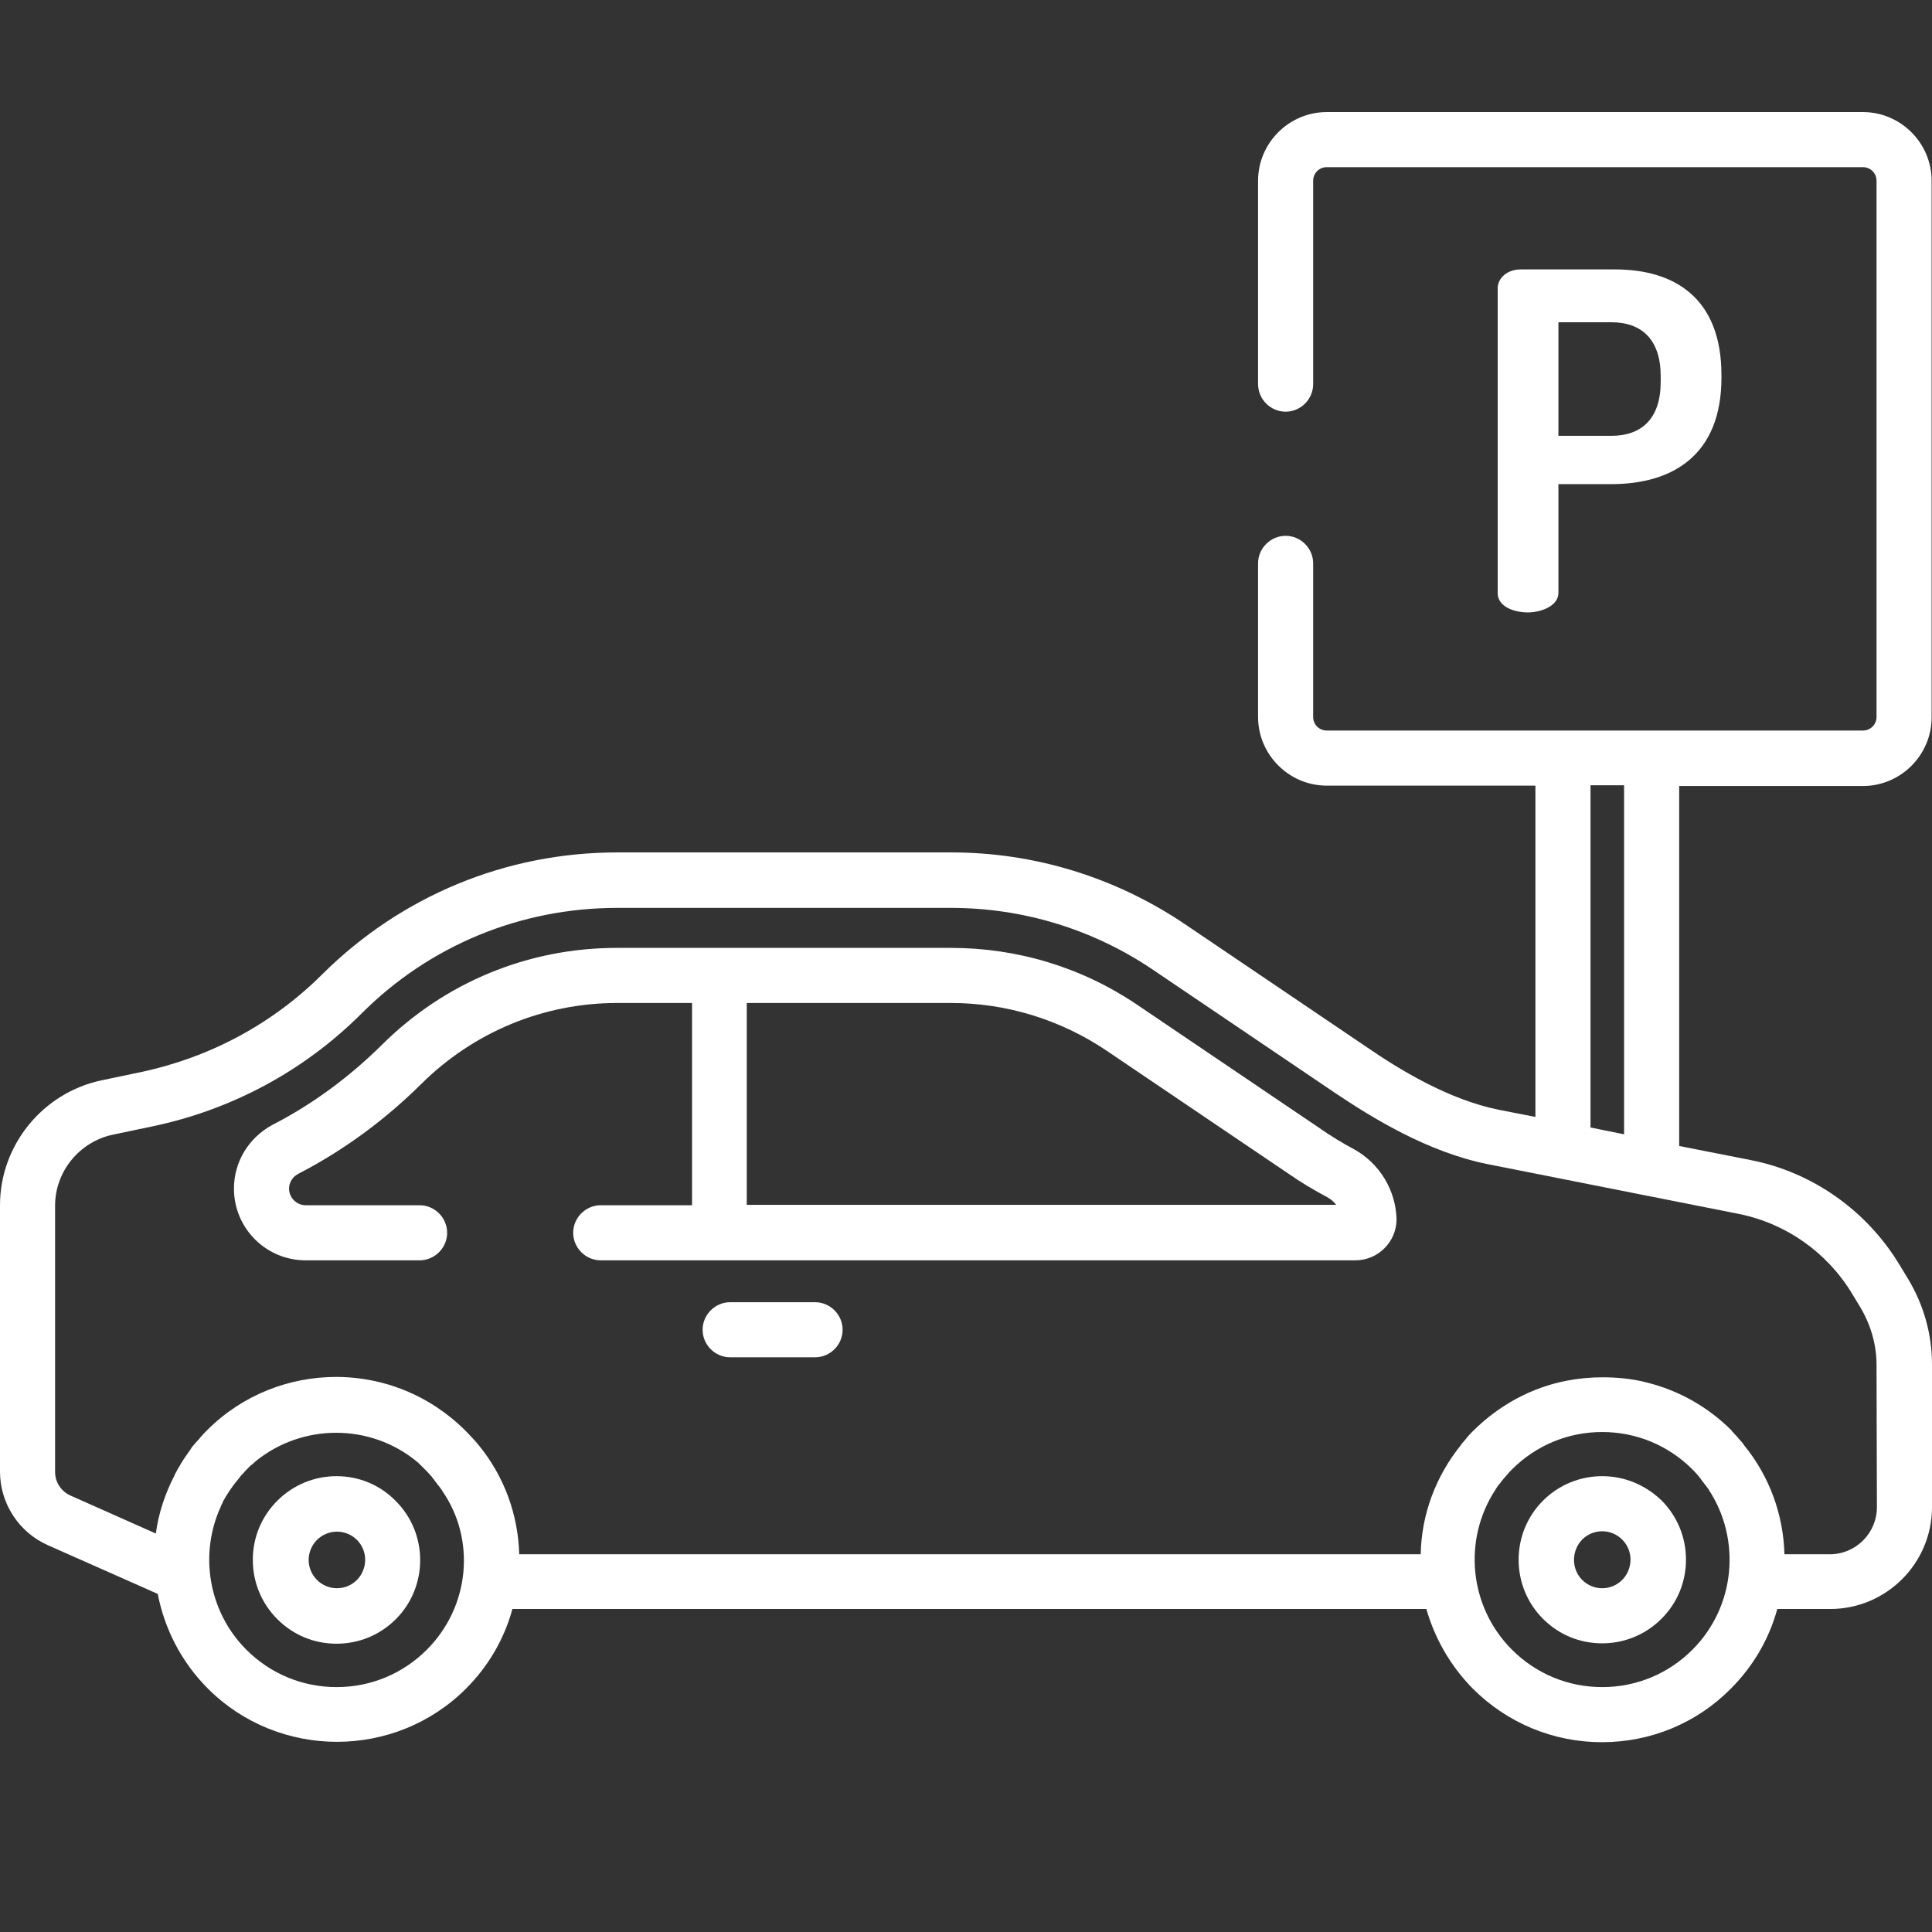
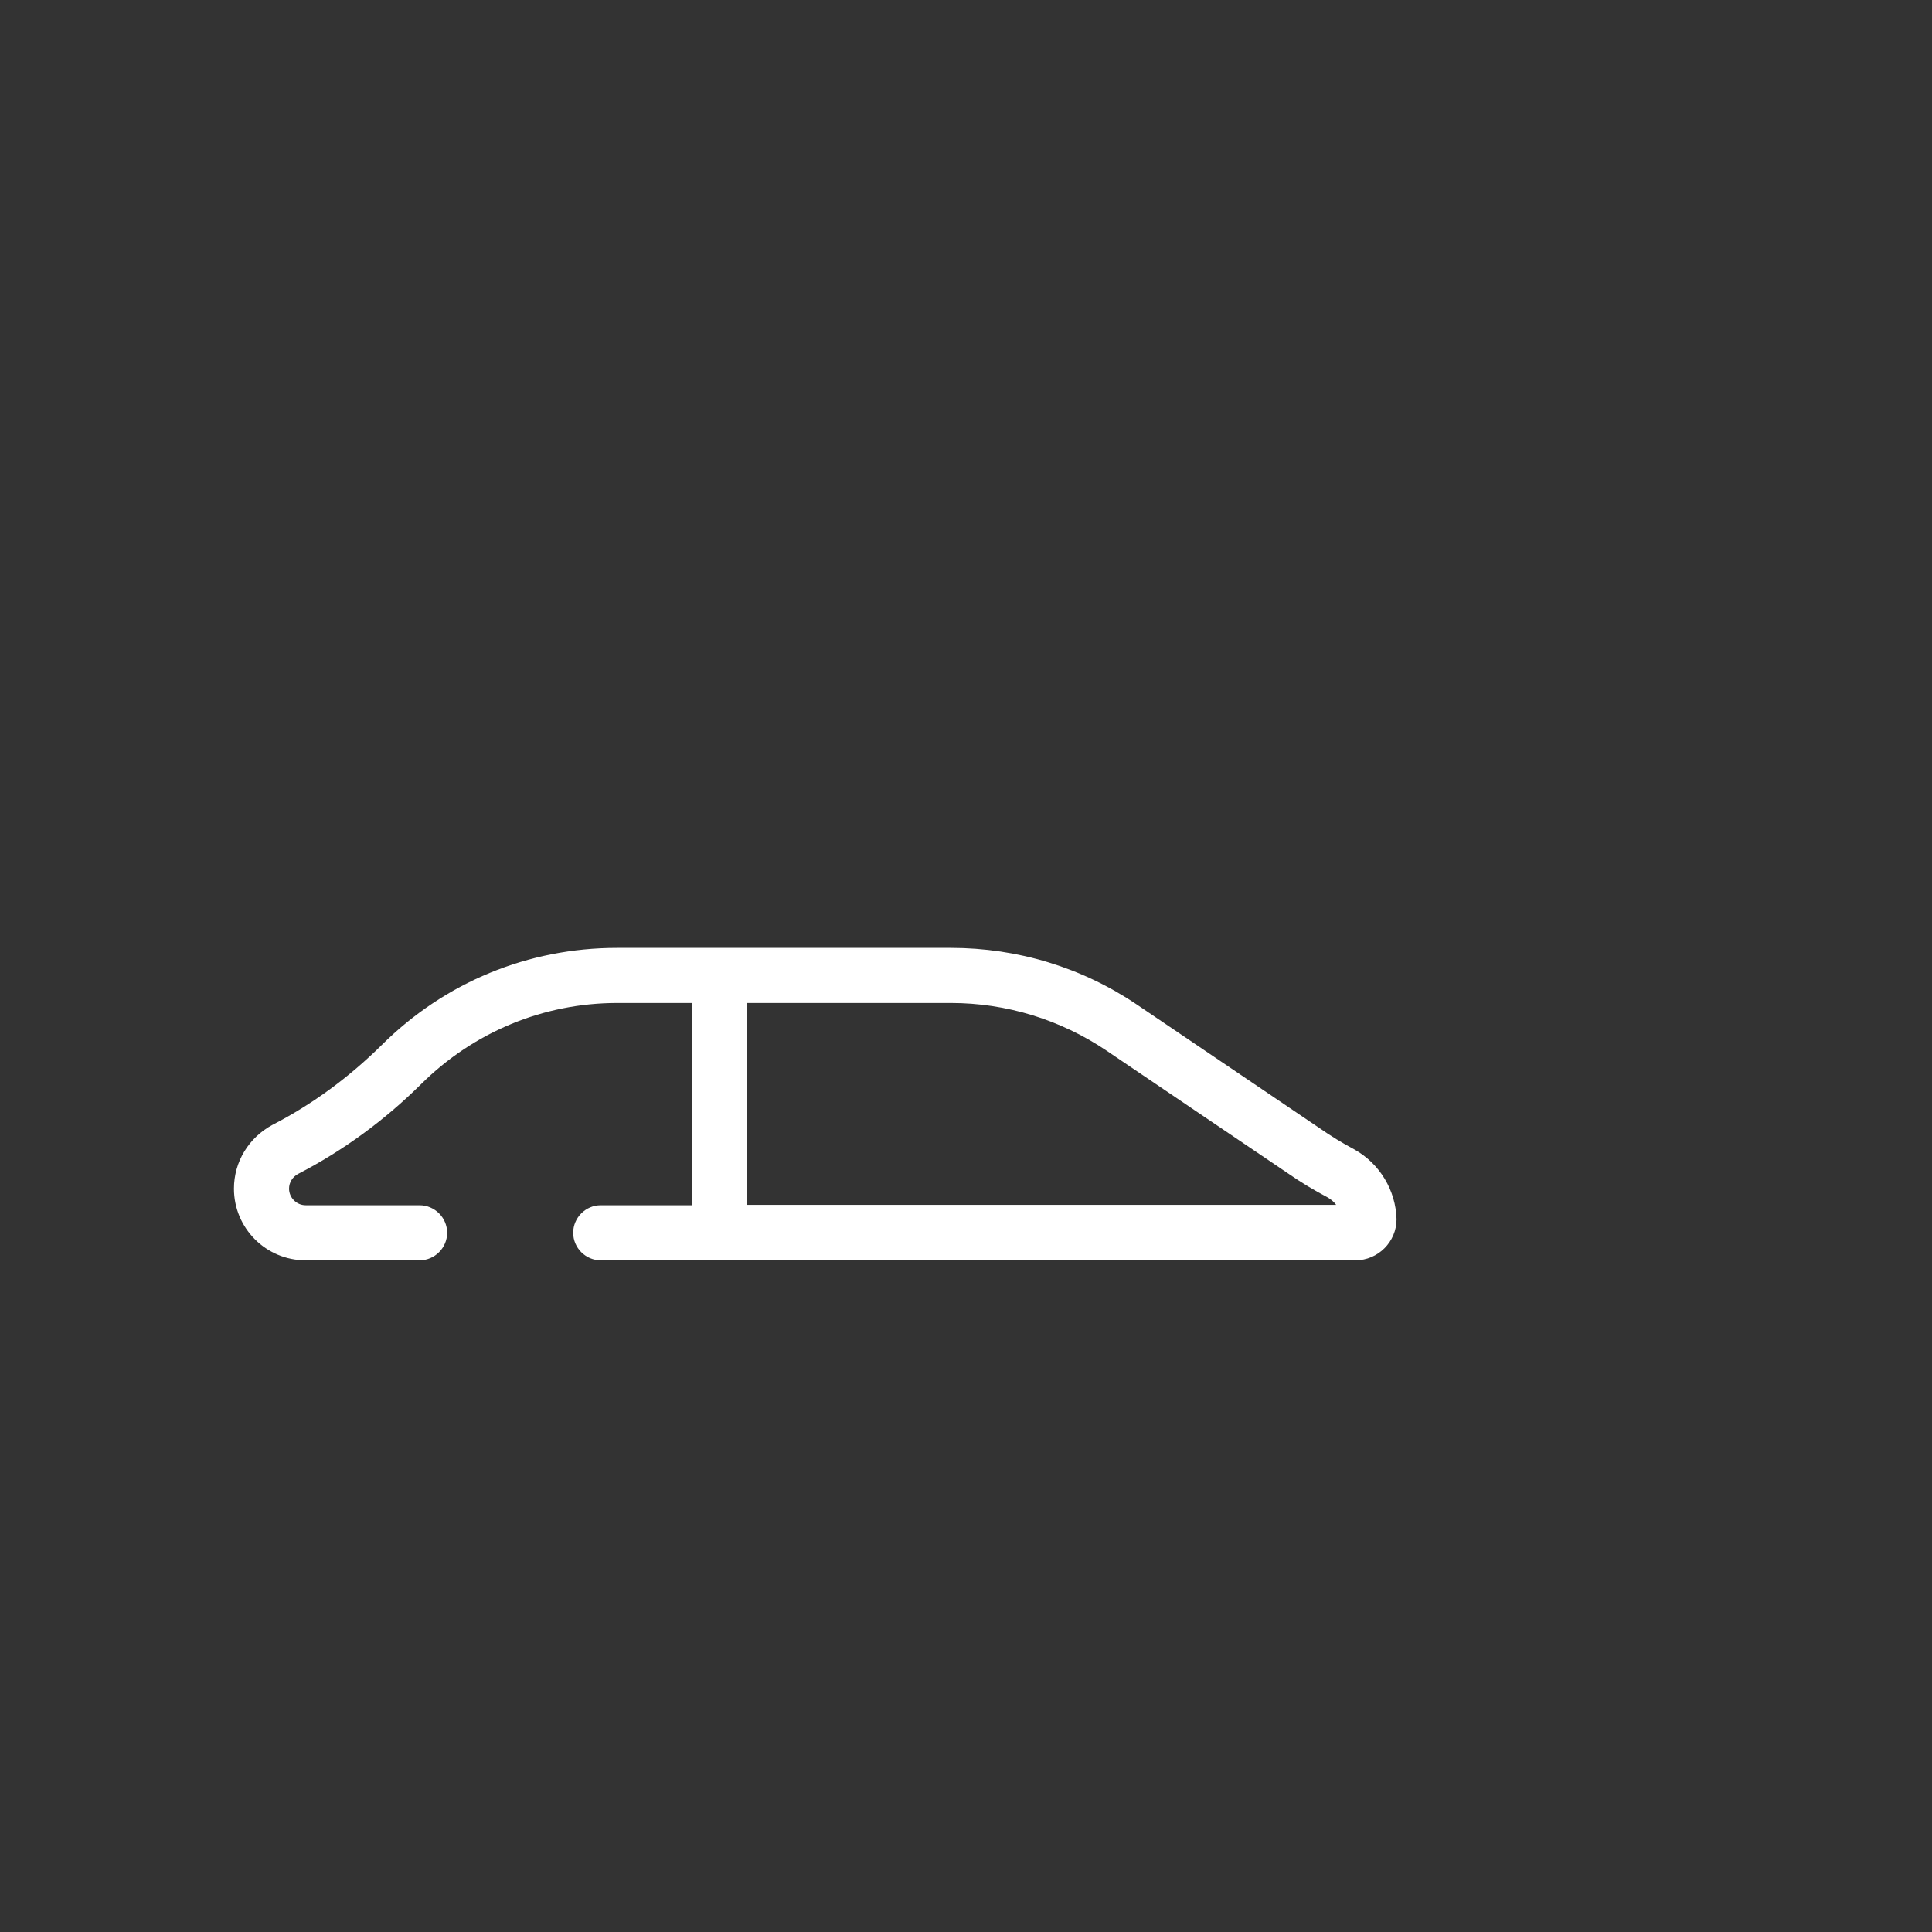
<svg xmlns="http://www.w3.org/2000/svg" version="1.1" id="Layer_1" x="0px" y="0px" viewBox="0 0 512 512" style="enable-background:new 0 0 512 512;" xml:space="preserve">
  <rect x="0" y="0" width="512" height="512" fill="#333333" stroke="none" />
  <style type="text/css">
	.st0{fill:#FFFFFF;}
</style>
  <g>
-     <path class="st0" d="M413,157.1v-28.8h14c16.4,0,29.2-7.8,29.2-28.2v-0.7c0-20.4-12.4-28-28.2-28h-25c-3.7,0-6.1,2.4-6.1,5l0,0   v80.8c0,3.4,4,5.1,8.1,5.1C408.9,162.2,413,160.4,413,157.1z M413,85.4h14c8.1,0,13.1,4.6,13.1,14.3v1.5c0,9.7-5,14.3-13.1,14.3   h-14V85.4z" />
    <path class="st0" d="M358.9,304.6c-3.2-1.7-6.3-3.6-9.3-5.7l-48.2-32.6c-14.6-9.9-31.7-15.1-49.4-15.1h-88.5   c-23.5,0-45.6,9.1-62.3,25.7c-8.6,8.5-18.3,15.7-29,21.2C65.9,301.5,62,307.9,62,315c0,10.5,8.5,19,19,19h30.2c4,0,7.3-3.3,7.3-7.3   s-3.3-7.3-7.3-7.3H81c-2.4,0-4.4-2-4.4-4.4c0-1.6,0.9-3.1,2.4-3.9c12-6.2,22.9-14.2,32.6-23.8c13.9-13.8,32.4-21.5,52-21.5h19.8   v53.6h-24.2c-4,0-7.3,3.3-7.3,7.3s3.3,7.3,7.3,7.3h200c6,0,10.9-4.9,10.9-10.9C369.9,315.5,365.7,308.4,358.9,304.6z M197.9,319.4   v-53.6H252c14.7,0,29,4.4,41.2,12.6l48.2,32.6c3.3,2.3,6.8,4.4,10.4,6.3c0.9,0.5,1.7,1.2,2.3,2H197.9V319.4z" />
-     <path class="st0" d="M216,345.1h-22.5c-4,0-7.3,3.3-7.3,7.3s3.3,7.3,7.3,7.3H216c4,0,7.3-3.3,7.3-7.3S220,345.1,216,345.1z" />
-     <path class="st0" d="M505.7,339l-2.3-3.8c-8.7-14.4-23.1-24.6-39.6-27.8l-18.8-3.7v-95.4h48.7c10,0,18.2-8.2,18.2-18.2V47.9   c0-10-8.2-18.2-18.2-18.2H351.6c-10,0-18.2,8.2-18.2,18.2v53.9c0,4,3.3,7.3,7.3,7.3s7.3-3.3,7.3-7.3V47.9c0-2,1.6-3.6,3.6-3.6   h142.1c2,0,3.6,1.6,3.6,3.6V190c0,2-1.6,3.6-3.6,3.6H351.6c-2,0-3.6-1.6-3.6-3.6v-40.7c0-4-3.3-7.3-7.3-7.3s-7.3,3.3-7.3,7.3V190   c0,10,8.2,18.2,18.2,18.2h55.3V296l-9.7-1.9c-13.4-2.7-26.4-10.7-35-16.6L314,244.9c-18.4-12.4-39.8-19-61.9-19h-88.5   c-29.5,0-57.2,11.5-78.1,32.2c-13.2,13.2-29.8,22.1-48.1,26l-10.5,2.2C11.3,289.6,0,303.5,0,319.4V390c0,8.4,5,16.1,12.7,19.5   l29.1,12.9c1.8,9.2,6.2,18,13.3,25.1c9.4,9.4,21.8,14.1,34.2,14.1s24.8-4.7,34.2-14.1c6.1-6.1,10.2-13.4,12.3-21.1H378   c2.2,7.7,6.3,15,12.3,21.1c9.1,9.1,21.3,14.2,34.2,14.2c12.9,0,25.1-5,34.2-14.2c6.1-6.1,10.2-13.4,12.3-21.1h14   c14.9,0,27-12.1,27-27v-37.8C512,353.6,509.8,345.8,505.7,339z M421.5,208.1h8.9v92.5l-8.9-1.8V208.1z M113.1,437.2   c-6.4,6.4-14.9,9.9-23.9,9.9s-17.5-3.5-23.9-9.9c-10.2-10.2-12.5-25.5-6.8-37.9c0-0.1,0.1-0.2,0.1-0.3c0.2-0.4,0.4-0.7,0.5-1.1   c0.1-0.2,0.2-0.3,0.3-0.5c0.2-0.3,0.3-0.6,0.5-0.9c0.1-0.2,0.3-0.4,0.4-0.6c0.2-0.3,0.3-0.5,0.5-0.8c0.2-0.2,0.3-0.5,0.5-0.7   s0.3-0.5,0.5-0.7c0.2-0.3,0.4-0.5,0.6-0.8c0.2-0.2,0.3-0.4,0.5-0.6c0.2-0.3,0.5-0.6,0.7-0.9c0.1-0.2,0.3-0.3,0.4-0.5   c0.4-0.4,0.8-0.8,1.1-1.2l0.1-0.1c0.1-0.1,0.2-0.1,0.2-0.2c0.3-0.3,0.7-0.7,1-1c0.1-0.1,0.2-0.2,0.3-0.2c0.3-0.3,0.7-0.6,1-0.9   l0.1-0.1c12.4-10,30.2-10,42.5,0l0,0c0.4,0.3,0.7,0.6,1.1,1c0.1,0.1,0.1,0.1,0.2,0.2c0.4,0.4,0.8,0.8,1.2,1.2   c0.4,0.4,0.9,0.9,1.3,1.4c0.2,0.2,0.4,0.4,0.5,0.6c0.2,0.2,0.4,0.5,0.6,0.8s0.5,0.6,0.7,0.9c0.1,0.2,0.2,0.3,0.4,0.5   c0.3,0.4,0.5,0.7,0.8,1.1c0,0.1,0.1,0.1,0.1,0.2C126.1,407.9,124.6,425.7,113.1,437.2z M448.5,437.2c-6.4,6.4-14.9,9.9-23.9,9.9   s-17.5-3.5-23.9-9.9c-11.5-11.5-13-29.3-4.4-42.4c0-0.1,0.1-0.1,0.1-0.2c0.3-0.4,0.5-0.8,0.8-1.1c0.1-0.2,0.2-0.3,0.4-0.5   c0.2-0.3,0.4-0.6,0.7-0.9c0.2-0.3,0.4-0.5,0.6-0.7s0.3-0.4,0.5-0.6c0.4-0.5,0.8-0.9,1.3-1.4c6.4-6.4,14.9-9.9,23.9-9.9   s17.5,3.5,23.9,9.9c0.4,0.4,0.9,0.9,1.3,1.4c0.2,0.2,0.4,0.4,0.5,0.6c0.2,0.2,0.4,0.5,0.6,0.8s0.5,0.6,0.7,0.9   c0.1,0.2,0.2,0.3,0.4,0.5c0.3,0.4,0.5,0.7,0.8,1.1c0,0.1,0.1,0.1,0.1,0.2C461.4,407.9,460,425.7,448.5,437.2z M497.4,399.4   L497.4,399.4c0,6.9-5.6,12.5-12.5,12.5h-12c-0.3-10.6-4-20.7-10.7-28.9c0-0.1-0.1-0.1-0.1-0.2c-0.4-0.5-0.8-1-1.3-1.5   c-0.1-0.1-0.2-0.3-0.3-0.4c-0.5-0.5-0.9-1-1.4-1.5c-0.1-0.1-0.2-0.2-0.2-0.3c-6.3-6.3-14-10.6-22.4-12.7c-3.8-1-7.8-1.4-11.8-1.4   c-3.2,0-6.4,0.3-9.5,0.9c-9.3,1.8-17.8,6.4-24.7,13.2c-0.1,0.1-0.2,0.2-0.2,0.2c-0.5,0.5-1,1-1.4,1.5c-0.1,0.1-0.2,0.2-0.3,0.4   c-0.4,0.5-0.9,1-1.3,1.5c0,0.1-0.1,0.1-0.1,0.2c-6.7,8.3-10.5,18.4-10.7,29H137.6c-0.3-10.6-4-20.7-10.8-29l-0.1-0.1   c-0.4-0.5-0.9-1.1-1.4-1.6c-0.1-0.1-0.2-0.2-0.3-0.3c-0.5-0.6-1.1-1.2-1.7-1.8c-2.4-2.4-4.9-4.4-7.6-6.2c-8-5.3-17.3-8-26.6-8   c-12.4,0-24.8,4.7-34.2,14.1c-0.5,0.5-1.1,1.1-1.6,1.7c-0.2,0.2-0.3,0.3-0.4,0.5c-0.4,0.4-0.7,0.8-1.1,1.2   c-0.2,0.2-0.3,0.4-0.5,0.6c-0.4,0.4-0.7,0.9-1,1.4c-0.1,0.1-0.2,0.3-0.3,0.4c-0.9,1.3-1.8,2.5-2.5,3.9c0,0,0,0.1-0.1,0.1   c-0.4,0.7-0.7,1.3-1.1,2c0,0,0,0,0,0.1c-2.5,4.8-4.3,10.1-5,15.5l-22.7-10.1c-2.4-1.1-4-3.5-4-6.2v-70.6c0-9,6.4-16.9,15.3-18.8   l10.5-2.2c21-4.4,40.2-14.7,55.4-29.9c18.1-18.1,42.2-28,67.8-28H252c19.2,0,37.8,5.7,53.7,16.5l48.2,32.6   c9.7,6.5,24.4,15.6,40.3,18.8l66.6,13.2c12.5,2.5,23.4,10.2,30,21.1l2.3,3.8c2.7,4.6,4.2,9.8,4.2,15.1L497.4,399.4L497.4,399.4z" />
-     <path class="st0" d="M89.2,391.2c-5.9,0-11.5,2.3-15.7,6.5s-6.5,9.7-6.5,15.7c0,5.9,2.3,11.5,6.5,15.7s9.7,6.5,15.7,6.5   c5.9,0,11.5-2.3,15.7-6.5c8.6-8.6,8.6-22.7,0-31.3C100.7,393.5,95.1,391.2,89.2,391.2z M94.6,418.7c-1.4,1.4-3.3,2.2-5.3,2.2   s-3.9-0.8-5.3-2.2c-1.4-1.4-2.2-3.3-2.2-5.3s0.8-3.9,2.2-5.3c1.4-1.4,3.3-2.2,5.3-2.2s3.9,0.8,5.3,2.2   C97.5,411,97.5,415.7,94.6,418.7z" />
-     <path class="st0" d="M424.6,391.2c-5.9,0-11.5,2.3-15.7,6.5c-8.6,8.6-8.6,22.7,0,31.3c4.2,4.2,9.7,6.5,15.7,6.5   c5.9,0,11.5-2.3,15.7-6.5s6.5-9.7,6.5-15.7c0-5.9-2.3-11.5-6.5-15.7C436,393.5,430.5,391.2,424.6,391.2z M429.9,418.7   c-1.4,1.4-3.3,2.2-5.3,2.2s-3.9-0.8-5.3-2.2c-2.9-2.9-2.9-7.7,0-10.7c1.4-1.4,3.3-2.2,5.3-2.2s3.9,0.8,5.3,2.2   c1.4,1.4,2.2,3.3,2.2,5.3S431.3,417.3,429.9,418.7z" />
  </g>
</svg>